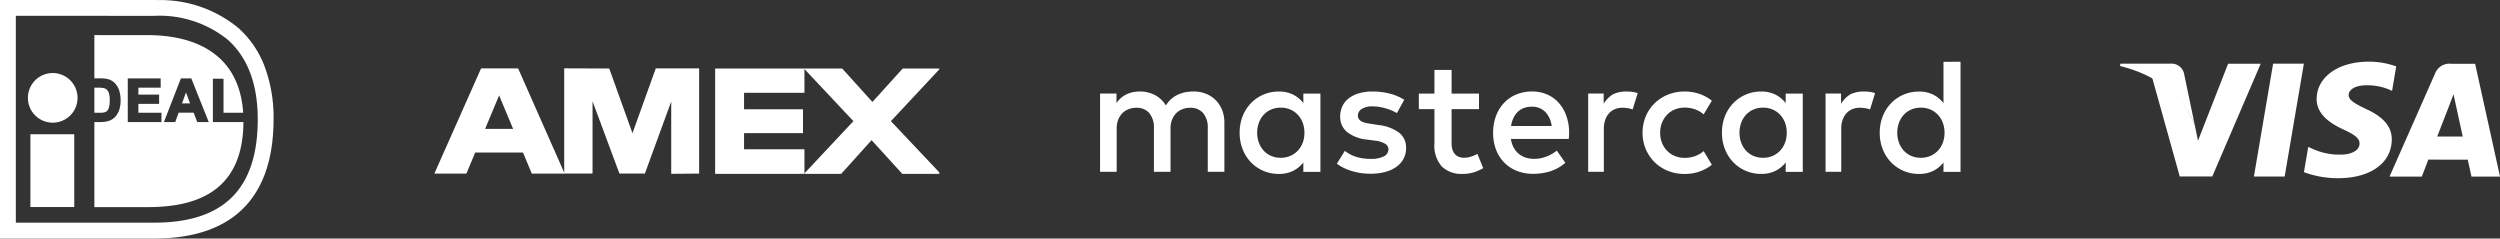
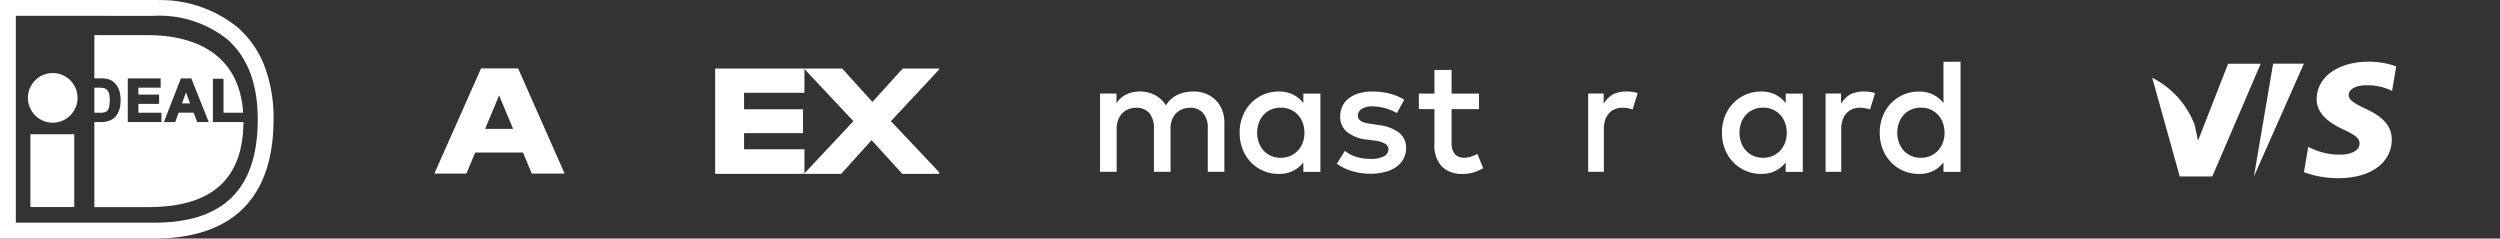
<svg xmlns="http://www.w3.org/2000/svg" viewBox="0 0 258.406 24.652">
  <rect x="0" y="0" width="258.406" height="24.652" fill="#333333" stroke="none" />
  <defs>
    <style>
      .cls-1, .cls-2 {
        fill: #fff;
      }

      .cls-2 {
        fill-rule: evenodd;
      }
    </style>
  </defs>
  <g id="Group_175" data-name="Group 175" transform="translate(-1334.867 -872.348)">
    <g id="Group_170" data-name="Group 170" transform="translate(1554 932.613)">
-       <path id="Path_116" data-name="Path 116" class="cls-1" d="M61.914-41.313,63.9-52.978h3.18L65.092-41.313Z" transform="translate(-48.078 -0.704)" />
+       <path id="Path_116" data-name="Path 116" class="cls-1" d="M61.914-41.313,63.9-52.978h3.18Z" transform="translate(-48.078 -0.704)" />
      <path id="Path_117" data-name="Path 117" class="cls-1" d="M94.589-53.4a8.218,8.218,0,0,0-2.85-.49c-3.142,0-5.355,1.582-5.374,3.85-.018,1.676,1.58,2.611,2.786,3.169,1.238.572,1.654.937,1.648,1.447-.008.782-.988,1.139-1.9,1.139a6.666,6.666,0,0,1-2.993-.612l-.41-.185-.446,2.612a10.072,10.072,0,0,0,3.542.622c3.342,0,5.512-1.564,5.537-3.986.012-1.327-.835-2.337-2.67-3.17-1.112-.54-1.792-.9-1.785-1.446,0-.485.576-1,1.821-1a5.87,5.87,0,0,1,2.38.447l.285.135Z" transform="translate(-66.043 0)" />
-       <path id="Path_118" data-name="Path 118" class="cls-1" d="M133.5-52.928H131.04a1.582,1.582,0,0,0-1.665.967L124.653-41.27h3.339s.546-1.438.67-1.753l4.072.005c.1.408.387,1.748.387,1.748h2.951Zm-3.921,7.519c.263-.672,1.267-3.261,1.267-3.261-.019.031.261-.676.422-1.114l.215,1.006s.609,2.785.736,3.369Z" transform="translate(-96.797 -0.743)" />
      <path id="Path_119" data-name="Path 119" class="cls-1" d="M22.707-52.94l-3.113,7.955L19.262-46.6a9.1,9.1,0,0,0-4.4-4.894l2.847,10.2,3.364,0L26.075-52.94Z" transform="translate(-11.538 -0.734)" />
-       <path id="Path_120" data-name="Path 120" class="cls-1" d="M5.168-52.972H.04L0-52.73c3.989.966,6.628,3.3,7.724,6.1L6.609-51.987A1.331,1.331,0,0,0,5.168-52.972Z" transform="translate(0 -0.709)" />
    </g>
    <g id="Group_173" data-name="Group 173" transform="translate(-4 -10)">
      <path id="Path_121" data-name="Path 121" class="cls-1" d="M11.958-21.52a2.993,2.993,0,0,0-1.009-.663,3.381,3.381,0,0,0-1.279-.237,4.844,4.844,0,0,0-.764.063,3.357,3.357,0,0,0-.776.224,2.934,2.934,0,0,0-.724.444,2.66,2.66,0,0,0-.6.714A2.91,2.91,0,0,0,5.7-22.035a3.263,3.263,0,0,0-1.6-.384,3.754,3.754,0,0,0-.625.055,2.891,2.891,0,0,0-.641.19,2.592,2.592,0,0,0-.609.368,2.571,2.571,0,0,0-.527.587v-.988H0v8.091H1.716V-18.6a2.417,2.417,0,0,1,.163-.916,1.98,1.98,0,0,1,.438-.672,1.812,1.812,0,0,1,.641-.409,2.193,2.193,0,0,1,.785-.14,1.688,1.688,0,0,1,1.345.549,2.321,2.321,0,0,1,.478,1.571v4.5H7.283V-18.6a2.41,2.41,0,0,1,.163-.916,1.973,1.973,0,0,1,.437-.672,1.812,1.812,0,0,1,.641-.409,2.193,2.193,0,0,1,.785-.14,1.689,1.689,0,0,1,1.345.549,2.321,2.321,0,0,1,.478,1.571v4.5h1.717V-19.2a3.519,3.519,0,0,0-.233-1.3,2.961,2.961,0,0,0-.658-1.018" transform="translate(1452.573 914.225)" />
      <path id="Path_122" data-name="Path 122" class="cls-1" d="M43.4-17.132a2.46,2.46,0,0,1-.5.819,2.312,2.312,0,0,1-.769.544,2.429,2.429,0,0,1-1,.2,2.437,2.437,0,0,1-1.026-.207,2.284,2.284,0,0,1-.764-.557,2.47,2.47,0,0,1-.481-.824,2.964,2.964,0,0,1-.169-1.005,2.965,2.965,0,0,1,.169-1,2.468,2.468,0,0,1,.481-.823,2.28,2.28,0,0,1,.764-.558,2.443,2.443,0,0,1,1.026-.207,2.435,2.435,0,0,1,1,.2,2.307,2.307,0,0,1,.769.545,2.459,2.459,0,0,1,.5.819,2.915,2.915,0,0,1,.177,1.03,2.914,2.914,0,0,1-.177,1.031m.068-4.1a3.167,3.167,0,0,0-1.047-.866,3.2,3.2,0,0,0-1.495-.325,3.969,3.969,0,0,0-1.588.317,3.947,3.947,0,0,0-1.284.883,4.09,4.09,0,0,0-.862,1.347,4.567,4.567,0,0,0-.312,1.71,4.567,4.567,0,0,0,.313,1.71A4.1,4.1,0,0,0,38.05-15.1a3.952,3.952,0,0,0,1.284.882,3.969,3.969,0,0,0,1.588.317,3.237,3.237,0,0,0,1.495-.321,3.117,3.117,0,0,0,1.047-.861v.971h1.765v-8.091H43.464Z" transform="translate(1430.119 914.225)" />
      <path id="Path_123" data-name="Path 123" class="cls-1" d="M69-18.162a4.366,4.366,0,0,0-2.069-.773l-.836-.127q-.279-.042-.524-.1a1.7,1.7,0,0,1-.422-.148.809.809,0,0,1-.283-.237.581.581,0,0,1-.106-.355.8.8,0,0,1,.4-.7,2.032,2.032,0,0,1,1.128-.266,4.093,4.093,0,0,1,.747.068,6.2,6.2,0,0,1,.7.169,5.078,5.078,0,0,1,.6.224,4.906,4.906,0,0,1,.456.232l.76-1.376a5.19,5.19,0,0,0-1.478-.629,7,7,0,0,0-1.8-.224,4.938,4.938,0,0,0-1.394.181,3.2,3.2,0,0,0-1.051.515,2.24,2.24,0,0,0-.667.815,2.451,2.451,0,0,0-.232,1.081,2,2,0,0,0,.7,1.584,3.892,3.892,0,0,0,2.048.79l.844.11A2.653,2.653,0,0,1,67.58-17a.665.665,0,0,1,.338.57.807.807,0,0,1-.465.722,2.833,2.833,0,0,1-1.377.266,5.259,5.259,0,0,1-.891-.068,4.459,4.459,0,0,1-.718-.181,3.466,3.466,0,0,1-.583-.262,4.243,4.243,0,0,1-.477-.317l-.819,1.326a4.354,4.354,0,0,0,.921.532,6.347,6.347,0,0,0,.946.316,5.982,5.982,0,0,0,.878.152q.414.038.726.038a5.742,5.742,0,0,0,1.558-.194,3.5,3.5,0,0,0,1.157-.545,2.413,2.413,0,0,0,.718-.836,2.3,2.3,0,0,0,.249-1.069A1.933,1.933,0,0,0,69-18.162" transform="translate(1414.463 914.211)" />
-       <path id="Path_124" data-name="Path 124" class="cls-1" d="M105.734-18.855a3.018,3.018,0,0,1,.237-.806,2.166,2.166,0,0,1,.435-.634,1.827,1.827,0,0,1,.633-.409,2.3,2.3,0,0,1,.841-.144,1.879,1.879,0,0,1,1.377.524,2.527,2.527,0,0,1,.675,1.469Zm4.937-2.386a3.455,3.455,0,0,0-1.208-.87,3.824,3.824,0,0,0-1.55-.309,4.2,4.2,0,0,0-1.634.309,3.672,3.672,0,0,0-1.271.87,3.958,3.958,0,0,0-.828,1.347,4.88,4.88,0,0,0-.3,1.731,4.8,4.8,0,0,0,.3,1.748,3.88,3.88,0,0,0,.853,1.343,3.782,3.782,0,0,0,1.309.861,4.457,4.457,0,0,0,1.672.3,5.982,5.982,0,0,0,1.753-.253,4.408,4.408,0,0,0,1.575-.887l-.878-1.258a3.955,3.955,0,0,1-1.119.629,3.531,3.531,0,0,1-1.22.224,2.874,2.874,0,0,1-.828-.118,2.17,2.17,0,0,1-.718-.367,2.219,2.219,0,0,1-.549-.638,2.624,2.624,0,0,1-.312-.937H111.7c.011-.1.02-.208.025-.321s.008-.225.008-.338a5.044,5.044,0,0,0-.283-1.727,4.065,4.065,0,0,0-.785-1.343" transform="translate(1389.319 914.225)" />
      <path id="Path_125" data-name="Path 125" class="cls-1" d="M170.872-17.132a2.46,2.46,0,0,1-.5.819,2.313,2.313,0,0,1-.769.544,2.426,2.426,0,0,1-1,.2,2.436,2.436,0,0,1-1.026-.207,2.284,2.284,0,0,1-.764-.557,2.47,2.47,0,0,1-.481-.824,2.964,2.964,0,0,1-.169-1.005,2.965,2.965,0,0,1,.169-1,2.468,2.468,0,0,1,.481-.823,2.28,2.28,0,0,1,.764-.558,2.442,2.442,0,0,1,1.026-.207,2.432,2.432,0,0,1,1,.2,2.308,2.308,0,0,1,.769.545,2.458,2.458,0,0,1,.5.819,2.915,2.915,0,0,1,.177,1.03,2.914,2.914,0,0,1-.177,1.031m.067-4.1a3.166,3.166,0,0,0-1.047-.866,3.2,3.2,0,0,0-1.495-.325,3.967,3.967,0,0,0-1.588.317,3.947,3.947,0,0,0-1.284.883,4.084,4.084,0,0,0-.862,1.347,4.56,4.56,0,0,0-.312,1.71,4.559,4.559,0,0,0,.313,1.71,4.09,4.09,0,0,0,.862,1.347,3.952,3.952,0,0,0,1.284.882,3.967,3.967,0,0,0,1.588.317,3.237,3.237,0,0,0,1.495-.321,3.116,3.116,0,0,0,1.047-.861v.971h1.765v-8.091H170.94Z" transform="translate(1352.501 914.225)" />
      <path id="Path_126" data-name="Path 126" class="cls-1" d="M89.751-19.214a2.38,2.38,0,0,1-.84.16,1.45,1.45,0,0,1-.5-.084A1.041,1.041,0,0,1,88-19.4a1.292,1.292,0,0,1-.275-.469,2.088,2.088,0,0,1-.1-.693v-3.522h2.835v-1.6H87.627v-2.45H85.854v2.45H84.241v1.6h1.613v3.556a3.243,3.243,0,0,0,.764,2.378,2.9,2.9,0,0,0,2.141.764,3.809,3.809,0,0,0,1.381-.236,5.854,5.854,0,0,0,.755-.355l-.6-1.478a4.482,4.482,0,0,1-.539.245" transform="translate(1401.28 917.709)" />
      <path id="Path_127" data-name="Path 127" class="cls-1" d="M132.927-22.419a3.238,3.238,0,0,0-1.343.27,2.855,2.855,0,0,0-1,1v-1.061h-1.6v8.091h1.62v-4.451a2.746,2.746,0,0,1,.144-.921,1.991,1.991,0,0,1,.4-.684,1.646,1.646,0,0,1,.608-.422,2.055,2.055,0,0,1,.777-.144,3.457,3.457,0,0,1,.693.076,2.9,2.9,0,0,1,.355.1l.522-1.689a3.245,3.245,0,0,0-.433-.108,4.442,4.442,0,0,0-.731-.055" transform="translate(1374.041 914.225)" />
      <path id="Path_128" data-name="Path 128" class="cls-1" d="M195.664-22.419a3.239,3.239,0,0,0-1.343.27,2.855,2.855,0,0,0-1,1v-1.061h-1.6v8.091h1.62v-4.451a2.746,2.746,0,0,1,.144-.921,1.991,1.991,0,0,1,.4-.684,1.646,1.646,0,0,1,.608-.422,2.055,2.055,0,0,1,.777-.144,3.457,3.457,0,0,1,.693.076,2.9,2.9,0,0,1,.355.1l.522-1.689a3.245,3.245,0,0,0-.433-.108,4.442,4.442,0,0,0-.731-.055" transform="translate(1335.841 914.225)" />
      <path id="Path_129" data-name="Path 129" class="cls-1" d="M212.57-21.923a2.46,2.46,0,0,1-.5.819,2.312,2.312,0,0,1-.769.544,2.429,2.429,0,0,1-1,.2,2.437,2.437,0,0,1-1.026-.207,2.284,2.284,0,0,1-.764-.557,2.47,2.47,0,0,1-.481-.824,2.964,2.964,0,0,1-.169-1.005,2.965,2.965,0,0,1,.169-1,2.468,2.468,0,0,1,.481-.823,2.28,2.28,0,0,1,.764-.558,2.443,2.443,0,0,1,1.026-.207,2.435,2.435,0,0,1,1,.2,2.307,2.307,0,0,1,.769.545,2.458,2.458,0,0,1,.5.819,2.915,2.915,0,0,1,.177,1.03,2.914,2.914,0,0,1-.177,1.031m.068-8.364v4.268a3.167,3.167,0,0,0-1.047-.866,3.2,3.2,0,0,0-1.495-.325,3.965,3.965,0,0,0-1.588.317,3.945,3.945,0,0,0-1.284.883,4.083,4.083,0,0,0-.861,1.347,4.552,4.552,0,0,0-.313,1.71,4.551,4.551,0,0,0,.313,1.71,4.089,4.089,0,0,0,.861,1.347,3.95,3.95,0,0,0,1.284.882,3.965,3.965,0,0,0,1.588.317,3.237,3.237,0,0,0,1.495-.321,3.117,3.117,0,0,0,1.047-.861v.971H214.4V-30.287Z" transform="translate(1327.112 919.016)" />
-       <path id="Path_130" data-name="Path 130" class="cls-1" d="M145.919-20.033a2.377,2.377,0,0,1,.8-.532,2.637,2.637,0,0,1,1.005-.19,3.146,3.146,0,0,1,1.106.19,2.648,2.648,0,0,1,.857.511l.85-1.413a4.325,4.325,0,0,0-1.077-.626,4.556,4.556,0,0,0-1.735-.325,4.56,4.56,0,0,0-1.736.325,4.184,4.184,0,0,0-1.376.9,4.135,4.135,0,0,0-.908,1.347,4.28,4.28,0,0,0-.33,1.689,4.28,4.28,0,0,0,.33,1.689,4.135,4.135,0,0,0,.908,1.347,4.184,4.184,0,0,0,1.376.9,4.56,4.56,0,0,0,1.736.325,4.556,4.556,0,0,0,1.735-.325,4.325,4.325,0,0,0,1.077-.626l-.85-1.413a2.654,2.654,0,0,1-.857.51,3.146,3.146,0,0,1-1.106.19,2.63,2.63,0,0,1-1.005-.19,2.37,2.37,0,0,1-.8-.532,2.482,2.482,0,0,1-.532-.819,2.766,2.766,0,0,1-.194-1.052,2.763,2.763,0,0,1,.194-1.051,2.479,2.479,0,0,1,.532-.819" transform="translate(1365.272 914.225)" />
    </g>
    <g id="Group_172" data-name="Group 172" transform="translate(1379.764 929.84)">
      <path id="Path_132" data-name="Path 132" class="cls-2" d="M134.2-39.444V-50.328h9.229v2.507h-6.241v1.7h6.092v2.466h-6.092v1.672h6.241v2.537Z" transform="translate(-105.178 -0.078)" />
      <path id="Path_133" data-name="Path 133" class="cls-2" d="M176.66-39.444l5.107-5.448-5.107-5.436h3.953l3.12,3.45,3.129-3.45h3.783v.086l-5,5.35,5,5.294v.155h-3.821l-3.176-3.484-3.143,3.484Z" transform="translate(-138.455 -0.078)" />
      <path id="Path_134" data-name="Path 134" class="cls-2" d="M4.829-50.418,0-39.543H3.312l.911-2.178H9.16l.91,2.178h3.395L8.656-50.418Zm.415,6.256,1.448-3.462L8.14-44.162Z" transform="translate(0 -0.007)" />
-       <path id="Path_135" data-name="Path 135" class="cls-2" d="M62.054-39.552V-50.427l4.656.016,2.4,6.686,2.411-6.7H76v10.875l-2.884.025V-47l-2.722,7.445H67.761l-2.778-7.47v7.47Z" transform="translate(-48.634 0)" />
    </g>
    <g id="Group_174" data-name="Group 174" transform="translate(1334.867 1399.324)">
      <path id="Path_136" data-name="Path 136" class="cls-1" d="M67.181-222.83h4.531v-7.523H67.181Z" transform="translate(-64.038 -282.747)" />
      <path id="Path_137" data-name="Path 137" class="cls-1" d="M66.828-363.015a2.565,2.565,0,0,1-2.565,2.565,2.565,2.565,0,0,1-2.565-2.565,2.565,2.565,0,0,1,2.565-2.565A2.565,2.565,0,0,1,66.828-363.015Z" transform="translate(-58.813 -153.846)" />
      <path id="Path_138" data-name="Path 138" class="cls-1" d="M15.948-525.339a11.221,11.221,0,0,1,7.593,2.468c2.054,1.825,3.1,4.591,3.1,8.22,0,7.192-3.5,10.689-10.689,10.689H1.637v-21.378Zm.308-1.637H0v24.652H16.256v0c3.551-.048,6.364-.93,8.36-2.629,2.428-2.065,3.659-5.327,3.659-9.693a15.04,15.04,0,0,0-.962-5.564,10.14,10.14,0,0,0-2.683-3.88,12.676,12.676,0,0,0-8.373-2.876Z" />
      <path id="Path_139" data-name="Path 139" class="cls-1" d="M214.015-449.367c4.584,0,9.451,1.73,9.866,8.024H221.85v-3.517h-1.1v4.476h3.156c-.033,7.36-5.117,8.794-9.894,8.794H208.5v-8.794h.634a2.735,2.735,0,0,0,.8-.1,1.639,1.639,0,0,0,.653-.369,2.009,2.009,0,0,0,.487-.8,2.941,2.941,0,0,0,.138-.948,3.286,3.286,0,0,0-.146-1.049,1.994,1.994,0,0,0-.434-.736,1.552,1.552,0,0,0-.7-.426,3.157,3.157,0,0,0-.847-.086H208.5v-4.472Zm1.338,5.431v-.959h-3.4v4.511h3.482v-.959h-2.386v-.921h2.143v-.959h-2.143v-.713Zm4.968,3.552-1.8-4.511h-1.078l-1.753,4.511h1.169l.159-.436.195-.534h1.547l.373.971Zm-11.56-3.552a3.677,3.677,0,0,1,.685.038.715.715,0,0,1,.346.172.867.867,0,0,1,.215.365,2.447,2.447,0,0,1,.082.723,2.678,2.678,0,0,1-.083.748.8.8,0,0,1-.193.359.688.688,0,0,1-.3.151,2.281,2.281,0,0,1-.5.037H208.5v-2.593Zm9.629,1.623-.42-1.129-.412,1.129Z" transform="translate(-198.746 -73.978)" />
    </g>
  </g>
</svg>